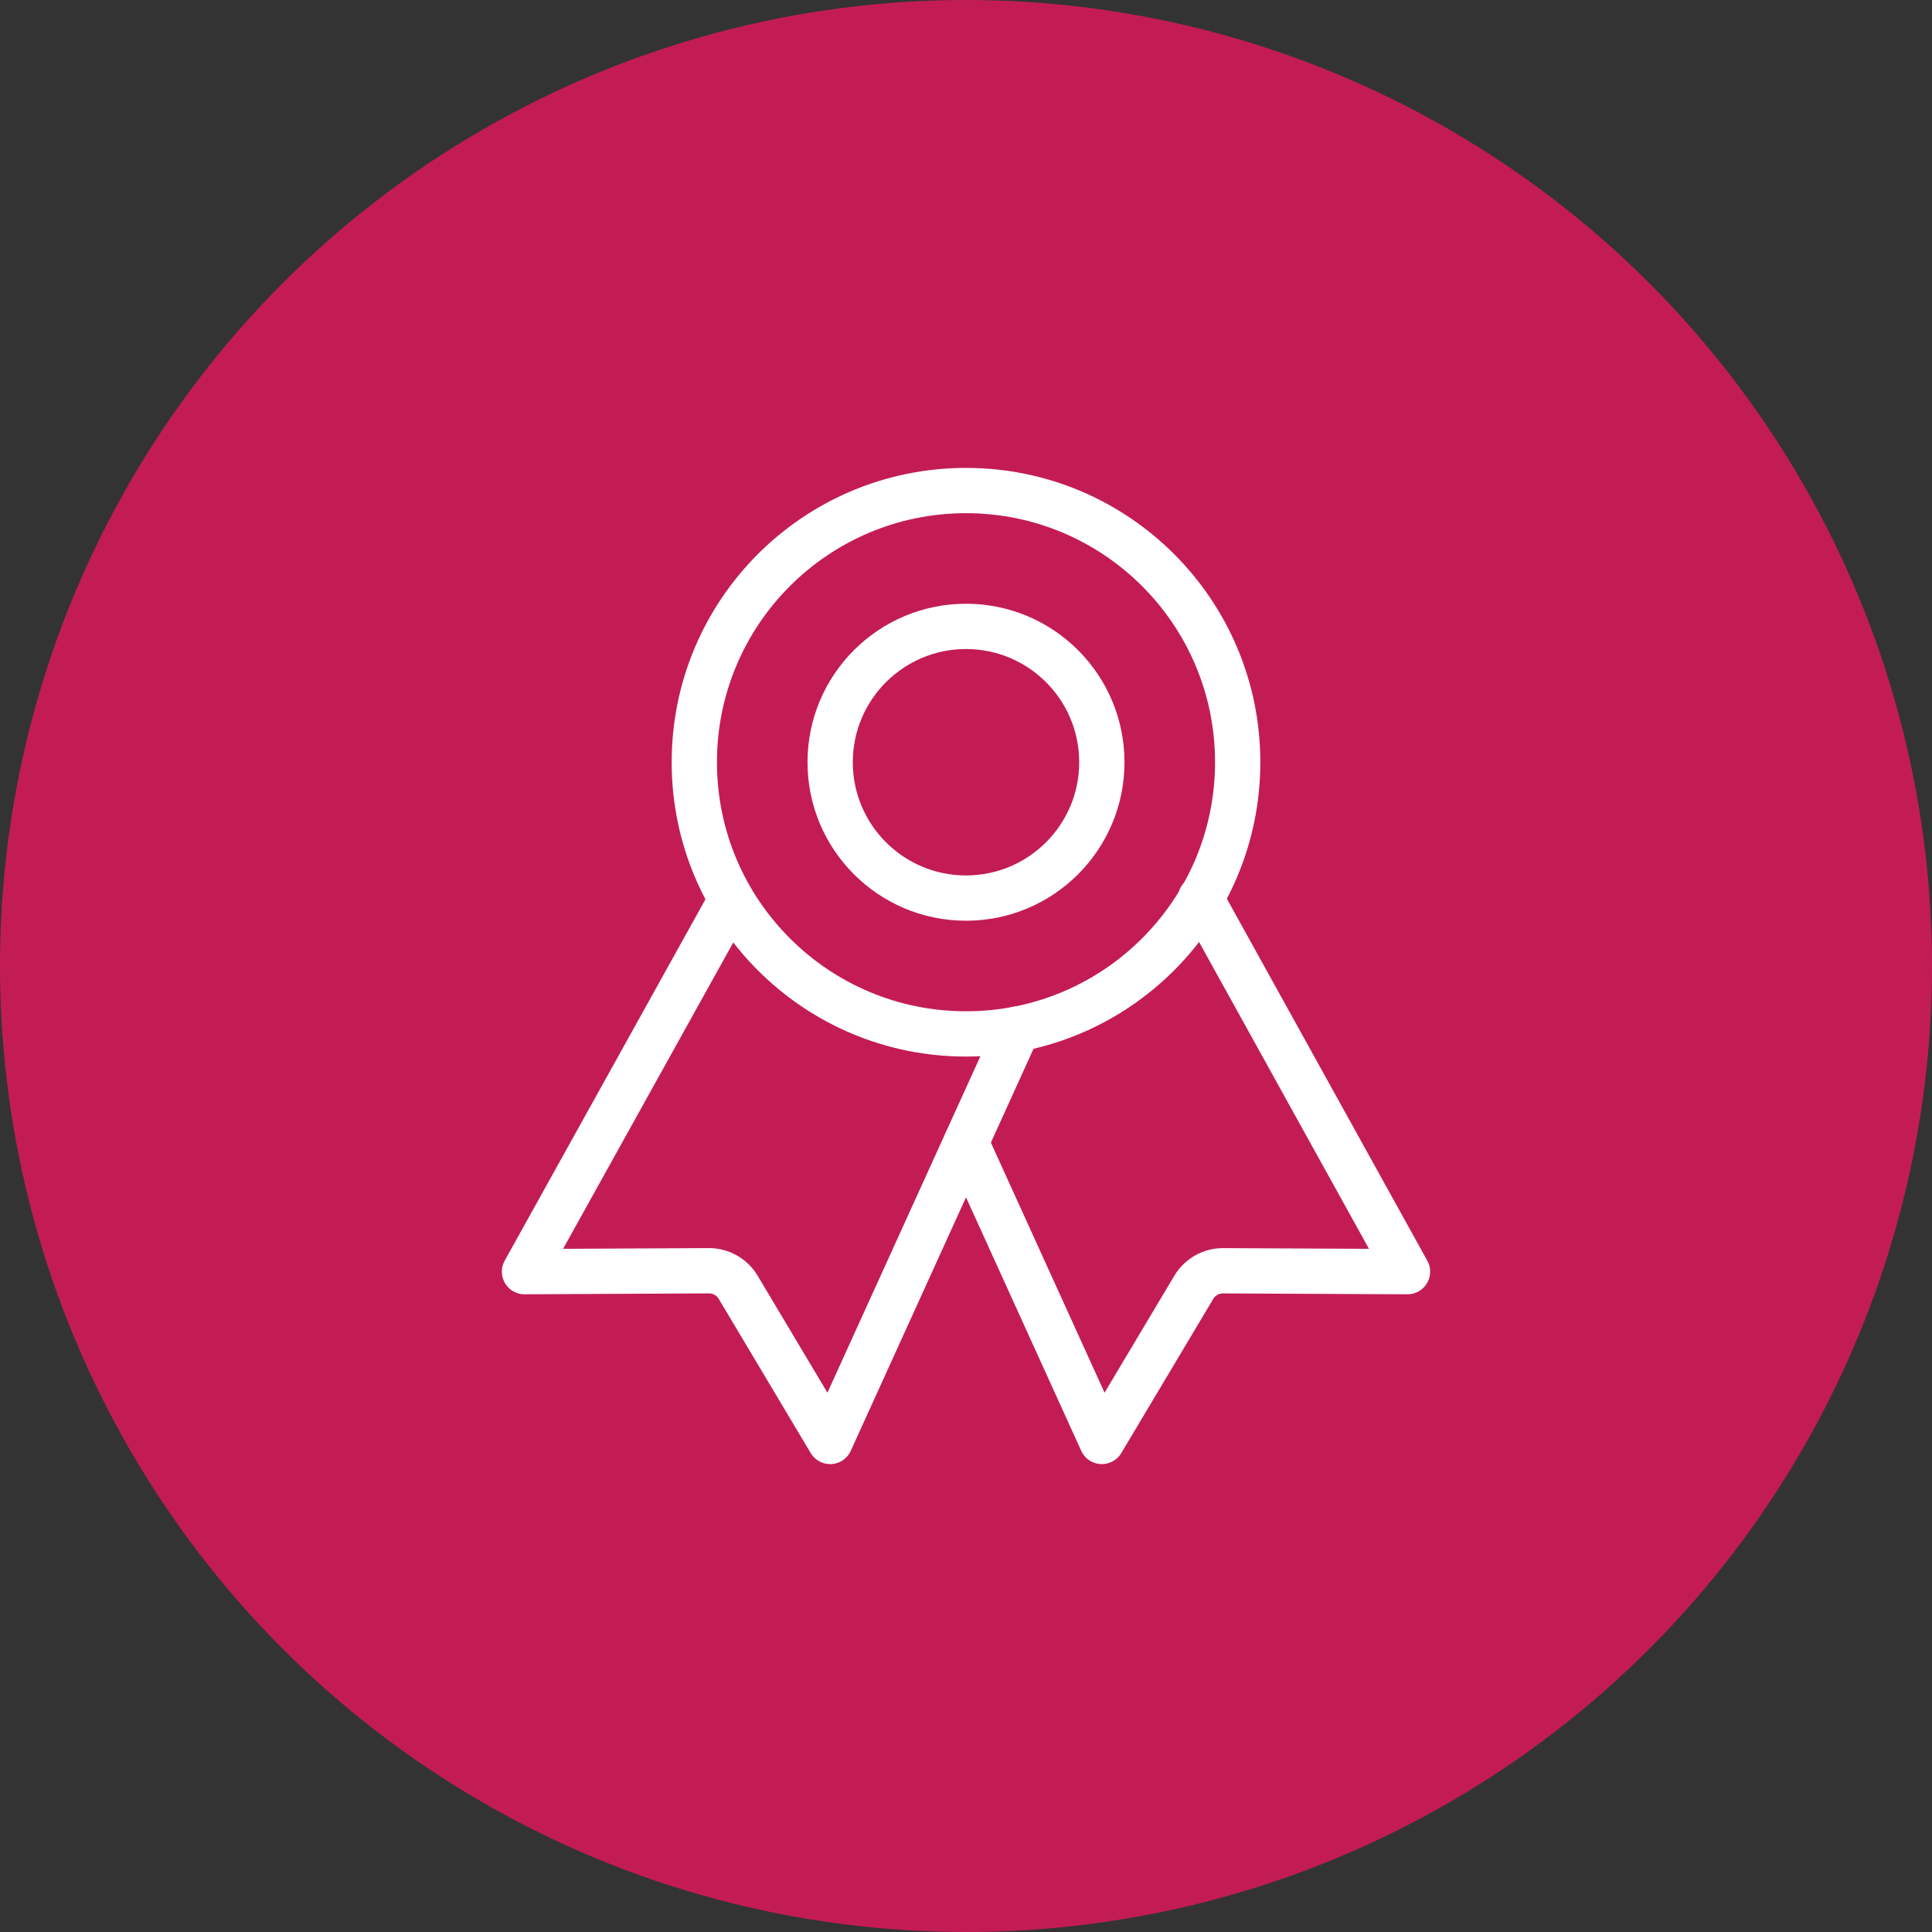
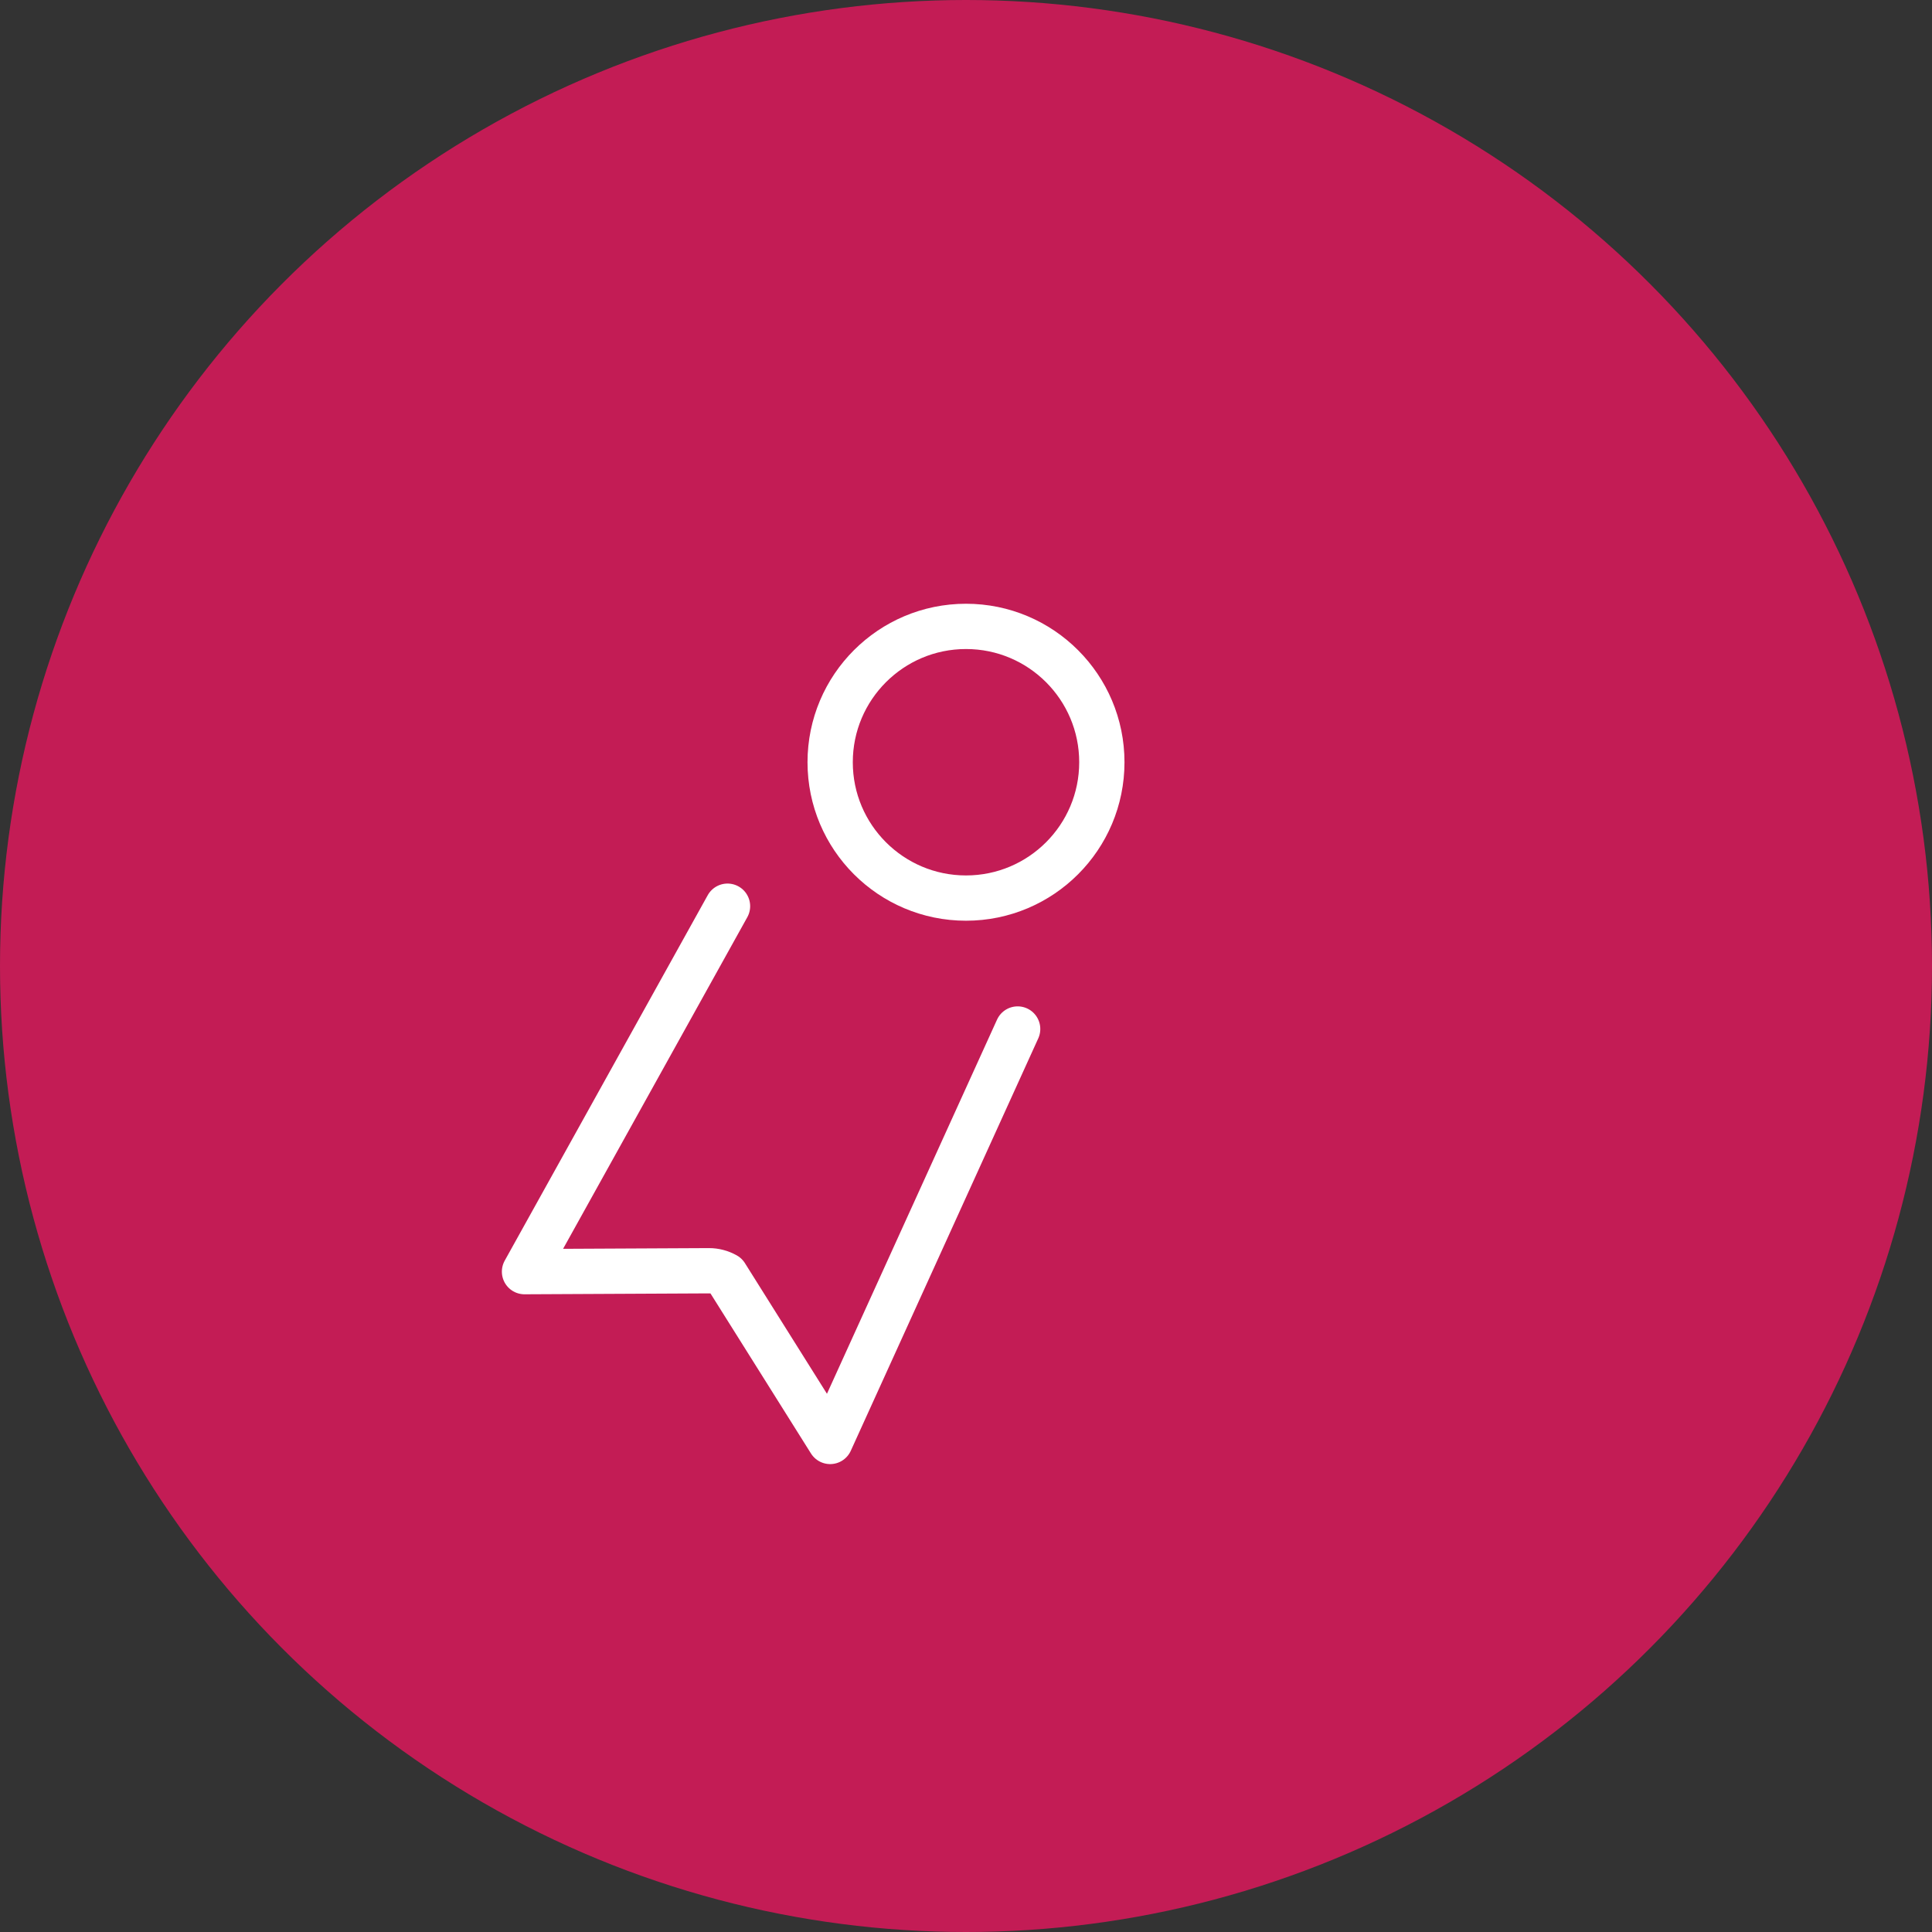
<svg xmlns="http://www.w3.org/2000/svg" width="64" height="64" viewBox="0 0 64 64" fill="none">
  <rect x="0" y="0" width="64" height="64" fill="#333333" stroke="none" />
  <circle cx="32" cy="32" r="32" fill="#C31C55" />
-   <path d="M32 34.25C36.971 34.25 41 30.221 41 25.25C41 20.279 36.971 16.25 32 16.25C27.029 16.25 23 20.279 23 25.25C23 30.221 27.029 34.25 32 34.25Z" stroke="white" stroke-width="1.5" stroke-linecap="round" stroke-linejoin="round" />
-   <path d="M24.1 30.019L17.375 42.125L23.482 42.095C23.678 42.094 23.871 42.145 24.041 42.241C24.211 42.337 24.354 42.476 24.454 42.644L27.5 47.75L33.711 34.087" stroke="white" stroke-width="1.5" stroke-linecap="round" stroke-linejoin="round" />
-   <path d="M39.772 29.75L46.625 42.125L40.518 42.096C40.322 42.094 40.129 42.145 39.959 42.241C39.789 42.337 39.646 42.476 39.546 42.644L36.5 47.75L32 37.85" stroke="white" stroke-width="1.5" stroke-linecap="round" stroke-linejoin="round" />
+   <path d="M24.1 30.019L17.375 42.125L23.482 42.095C23.678 42.094 23.871 42.145 24.041 42.241L27.5 47.75L33.711 34.087" stroke="white" stroke-width="1.5" stroke-linecap="round" stroke-linejoin="round" />
  <path d="M32 29.75C34.485 29.75 36.5 27.735 36.5 25.25C36.5 22.765 34.485 20.75 32 20.75C29.515 20.75 27.5 22.765 27.5 25.25C27.5 27.735 29.515 29.75 32 29.75Z" stroke="white" stroke-width="1.5" stroke-linecap="round" stroke-linejoin="round" />
</svg>